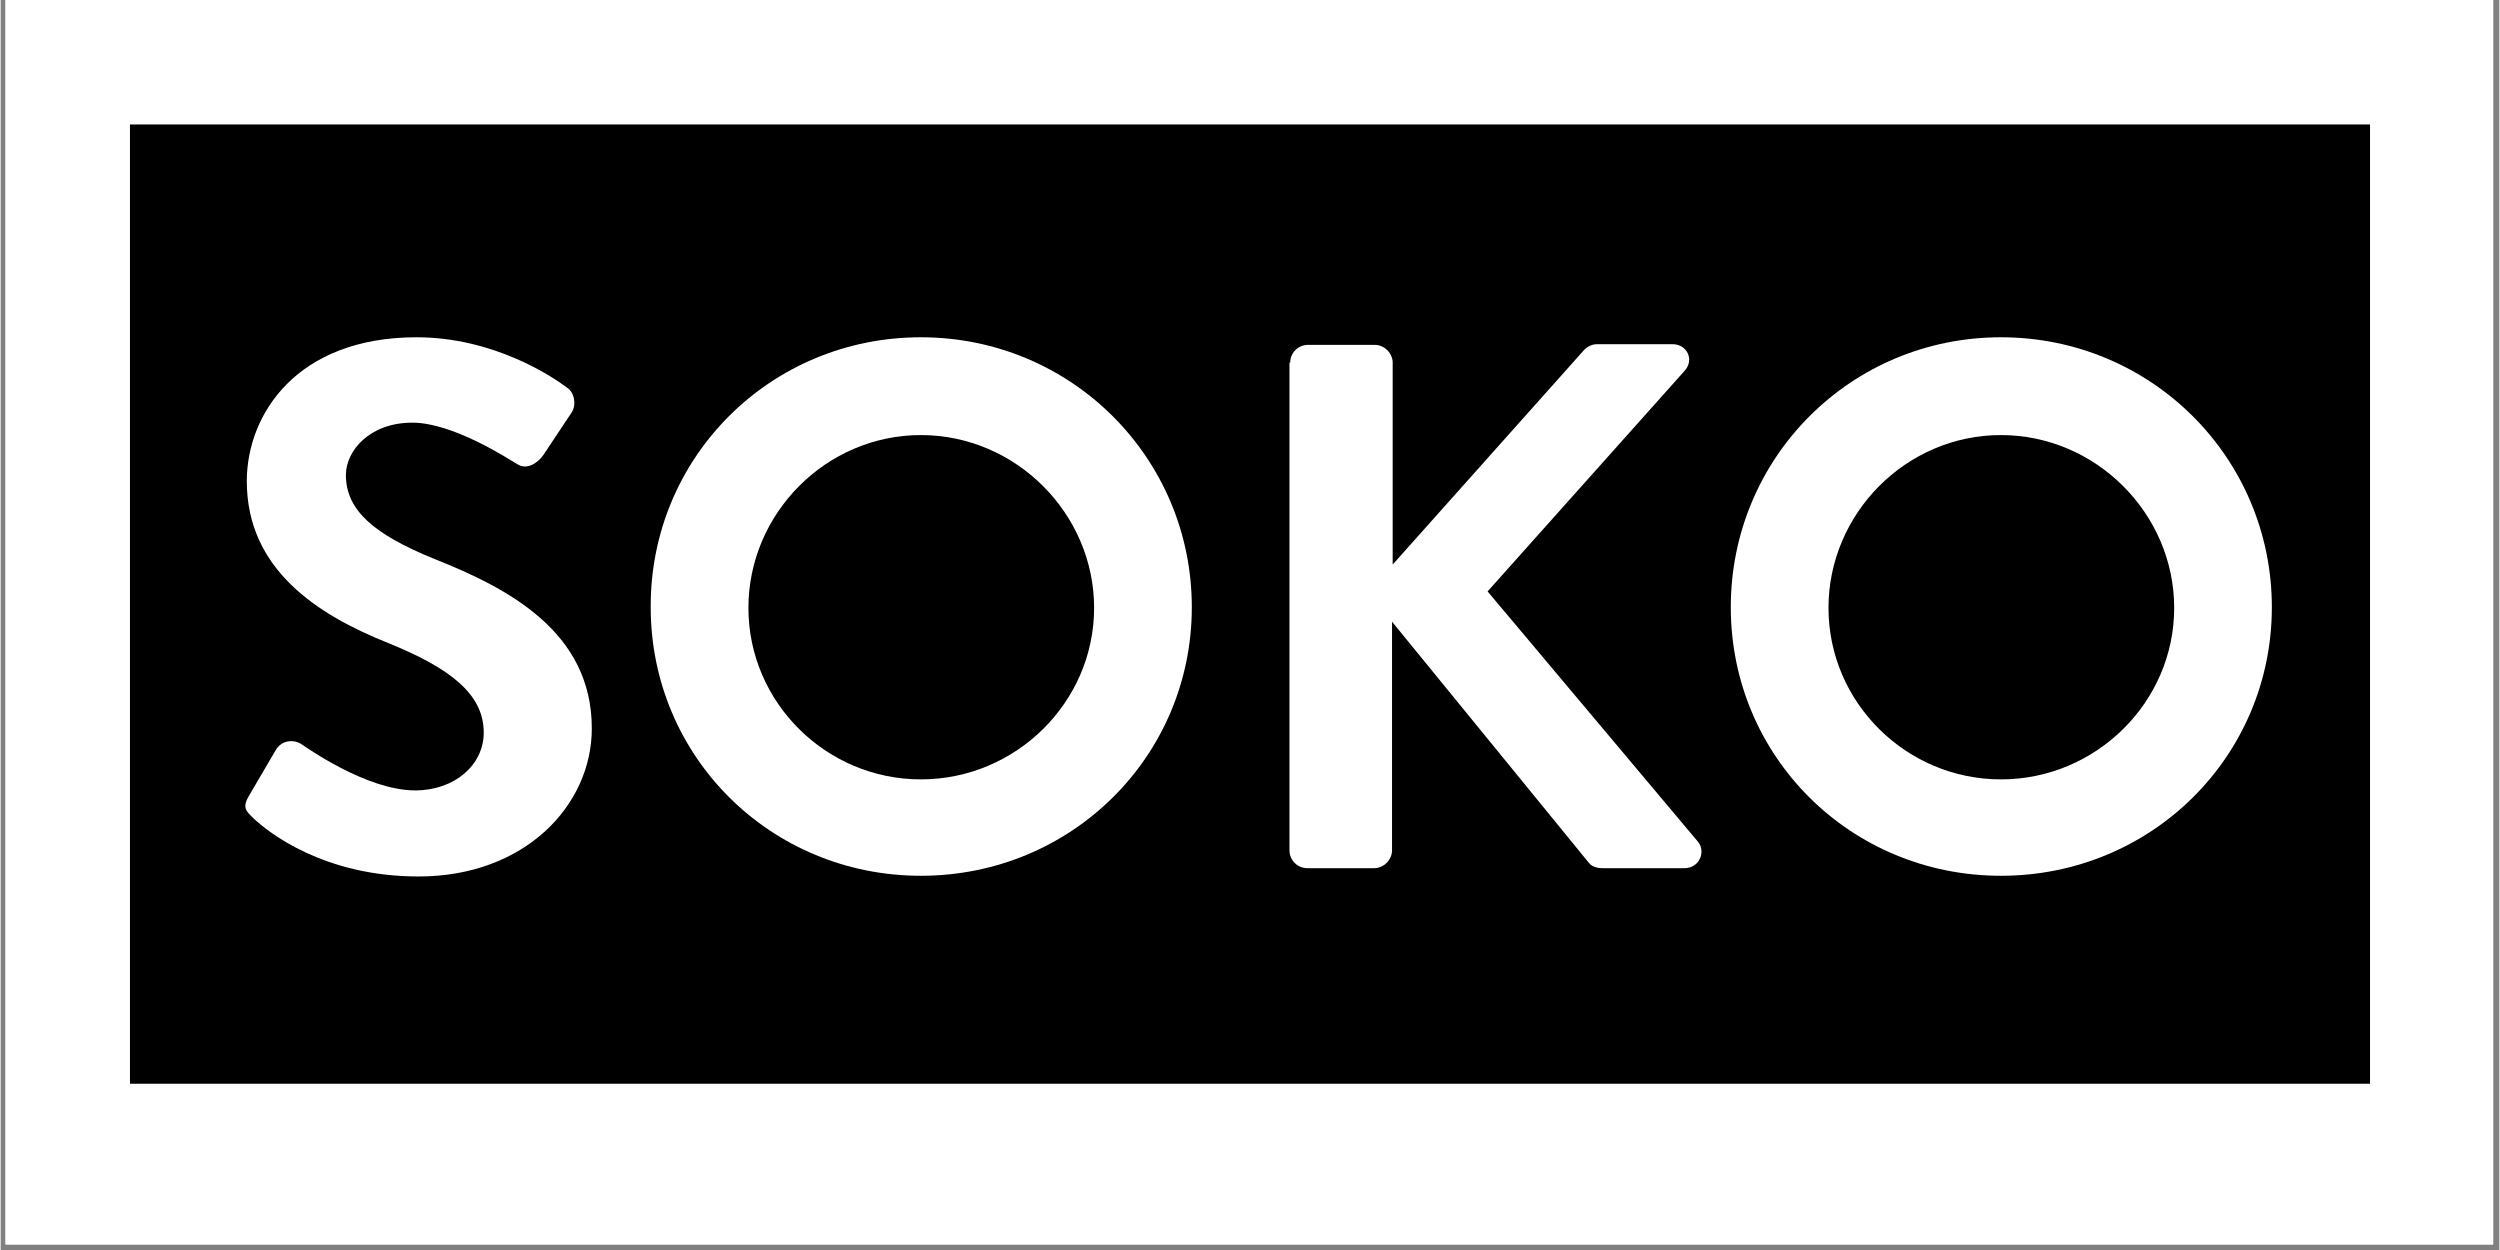
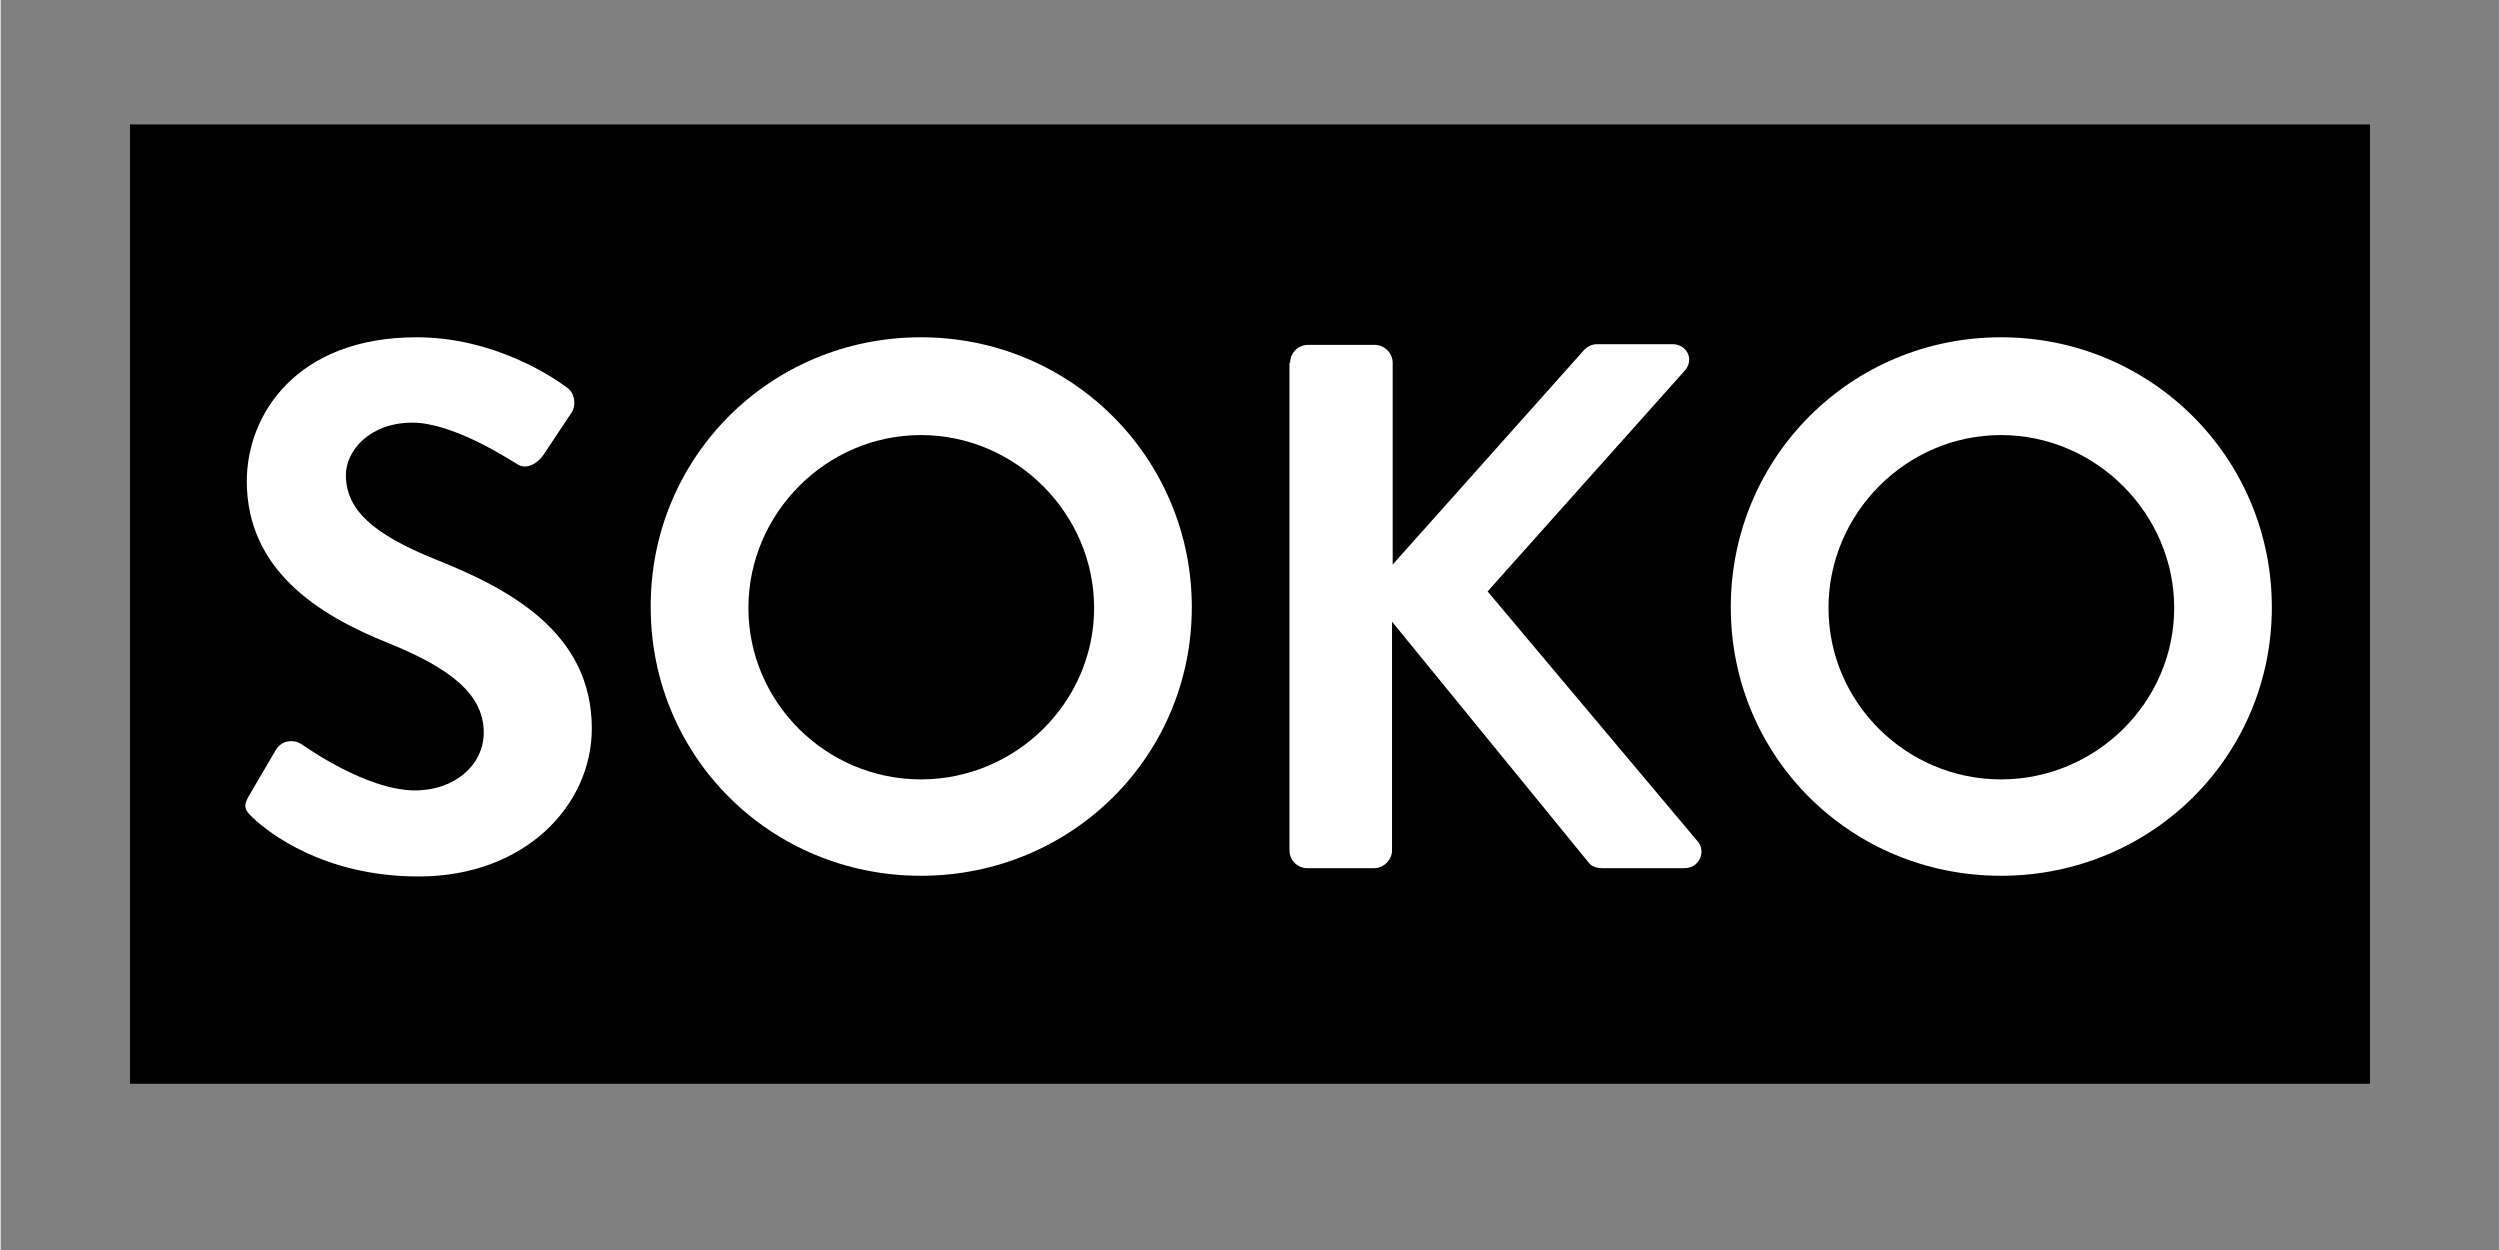
<svg xmlns="http://www.w3.org/2000/svg" width="300" zoomAndPan="magnify" viewBox="0 0 224.88 112.5" height="150" preserveAspectRatio="xMidYMid meet" version="1.0">
  <rect x="0" y="0" width="224.88" height="112.5" fill="#808080" stroke="none" />
  <defs>
    <clipPath id="d723bf8663">
-       <path d="M 0.438 0 L 224.324 0 L 224.324 112.004 L 0.438 112.004 Z M 0.438 0 " clip-rule="nonzero" />
-     </clipPath>
+       </clipPath>
    <clipPath id="fdd4cb083d">
      <path d="M 11.637 11.199 L 213.242 11.199 L 213.242 97.535 L 11.637 97.535 Z M 11.637 11.199 " clip-rule="nonzero" />
    </clipPath>
  </defs>
  <g clip-path="url(#d723bf8663)">
-     <path fill="#ffffff" d="M 0.438 0 L 224.441 0 L 224.441 112.004 L 0.438 112.004 Z M 0.438 0 " fill-opacity="1" fill-rule="nonzero" />
    <path fill="#ffffff" d="M 0.438 0 L 224.441 0 L 224.441 112.004 L 0.438 112.004 Z M 0.438 0 " fill-opacity="1" fill-rule="nonzero" />
  </g>
  <g clip-path="url(#fdd4cb083d)">
    <path fill="#000000" d="M 11.637 11.199 L 213.309 11.199 L 213.309 97.535 L 11.637 97.535 Z M 11.637 11.199 " fill-opacity="1" fill-rule="nonzero" />
  </g>
  <path fill="#ffffff" d="M 22.34 71.633 L 24.773 67.48 C 25.332 66.551 26.457 66.551 27.078 66.984 C 27.391 67.168 32.879 71.137 37.305 71.137 C 40.859 71.137 43.477 68.844 43.477 65.93 C 43.477 62.52 40.547 60.164 34.875 57.871 C 28.512 55.332 22.152 51.242 22.152 43.309 C 22.152 37.297 26.645 30.355 37.43 30.355 C 44.352 30.355 49.652 33.887 50.961 34.879 C 51.645 35.312 51.832 36.43 51.398 37.109 L 48.84 40.953 C 48.277 41.758 47.281 42.316 46.473 41.758 C 45.91 41.449 40.797 38.039 37.055 38.039 C 33.191 38.039 31.07 40.582 31.07 42.75 C 31.07 45.91 33.562 48.082 39.051 50.312 C 45.598 52.914 53.203 56.82 53.203 65.559 C 53.203 72.5 47.156 78.883 37.617 78.883 C 29.074 78.883 24.086 74.914 22.715 73.613 C 22.09 72.996 21.719 72.684 22.34 71.633 Z M 22.34 71.633 " fill-opacity="1" fill-rule="nonzero" />
  <path fill="#ffffff" d="M 82.82 30.355 C 96.352 30.355 107.203 41.203 107.203 54.648 C 107.203 68.098 96.352 78.82 82.82 78.82 C 69.293 78.82 58.504 68.098 58.504 54.648 C 58.441 41.203 69.23 30.355 82.82 30.355 Z M 82.82 70.145 C 91.363 70.145 98.41 63.203 98.41 54.711 C 98.41 46.223 91.363 39.156 82.82 39.156 C 74.281 39.156 67.297 46.223 67.297 54.711 C 67.297 63.203 74.281 70.145 82.82 70.145 Z M 82.82 70.145 " fill-opacity="1" fill-rule="nonzero" />
  <path fill="#ffffff" d="M 116.055 32.648 C 116.055 31.781 116.742 31.039 117.676 31.039 L 123.66 31.039 C 124.535 31.039 125.281 31.781 125.281 32.648 L 125.281 50.809 L 142.367 31.656 C 142.617 31.348 143.055 30.977 143.676 30.977 L 150.473 30.977 C 151.781 30.977 152.469 32.402 151.535 33.395 L 133.824 53.227 L 152.781 75.785 C 153.465 76.652 152.906 78.137 151.535 78.137 L 144.176 78.137 C 143.488 78.137 143.117 77.891 142.93 77.645 L 125.223 55.953 L 125.223 76.527 C 125.223 77.395 124.473 78.137 123.602 78.137 L 117.613 78.137 C 116.68 78.137 115.992 77.395 115.992 76.527 L 115.992 32.648 Z M 116.055 32.648 " fill-opacity="1" fill-rule="nonzero" />
  <path fill="#ffffff" d="M 180.027 30.355 C 193.559 30.355 204.406 41.203 204.406 54.648 C 204.406 68.098 193.559 78.82 180.027 78.82 C 166.496 78.82 155.711 68.098 155.711 54.648 C 155.711 41.203 166.496 30.355 180.027 30.355 Z M 180.027 70.145 C 188.57 70.145 195.617 63.203 195.617 54.711 C 195.617 46.223 188.57 39.156 180.027 39.156 C 171.484 39.156 164.504 46.223 164.504 54.711 C 164.504 63.203 171.484 70.145 180.027 70.145 Z M 180.027 70.145 " fill-opacity="1" fill-rule="nonzero" />
</svg>